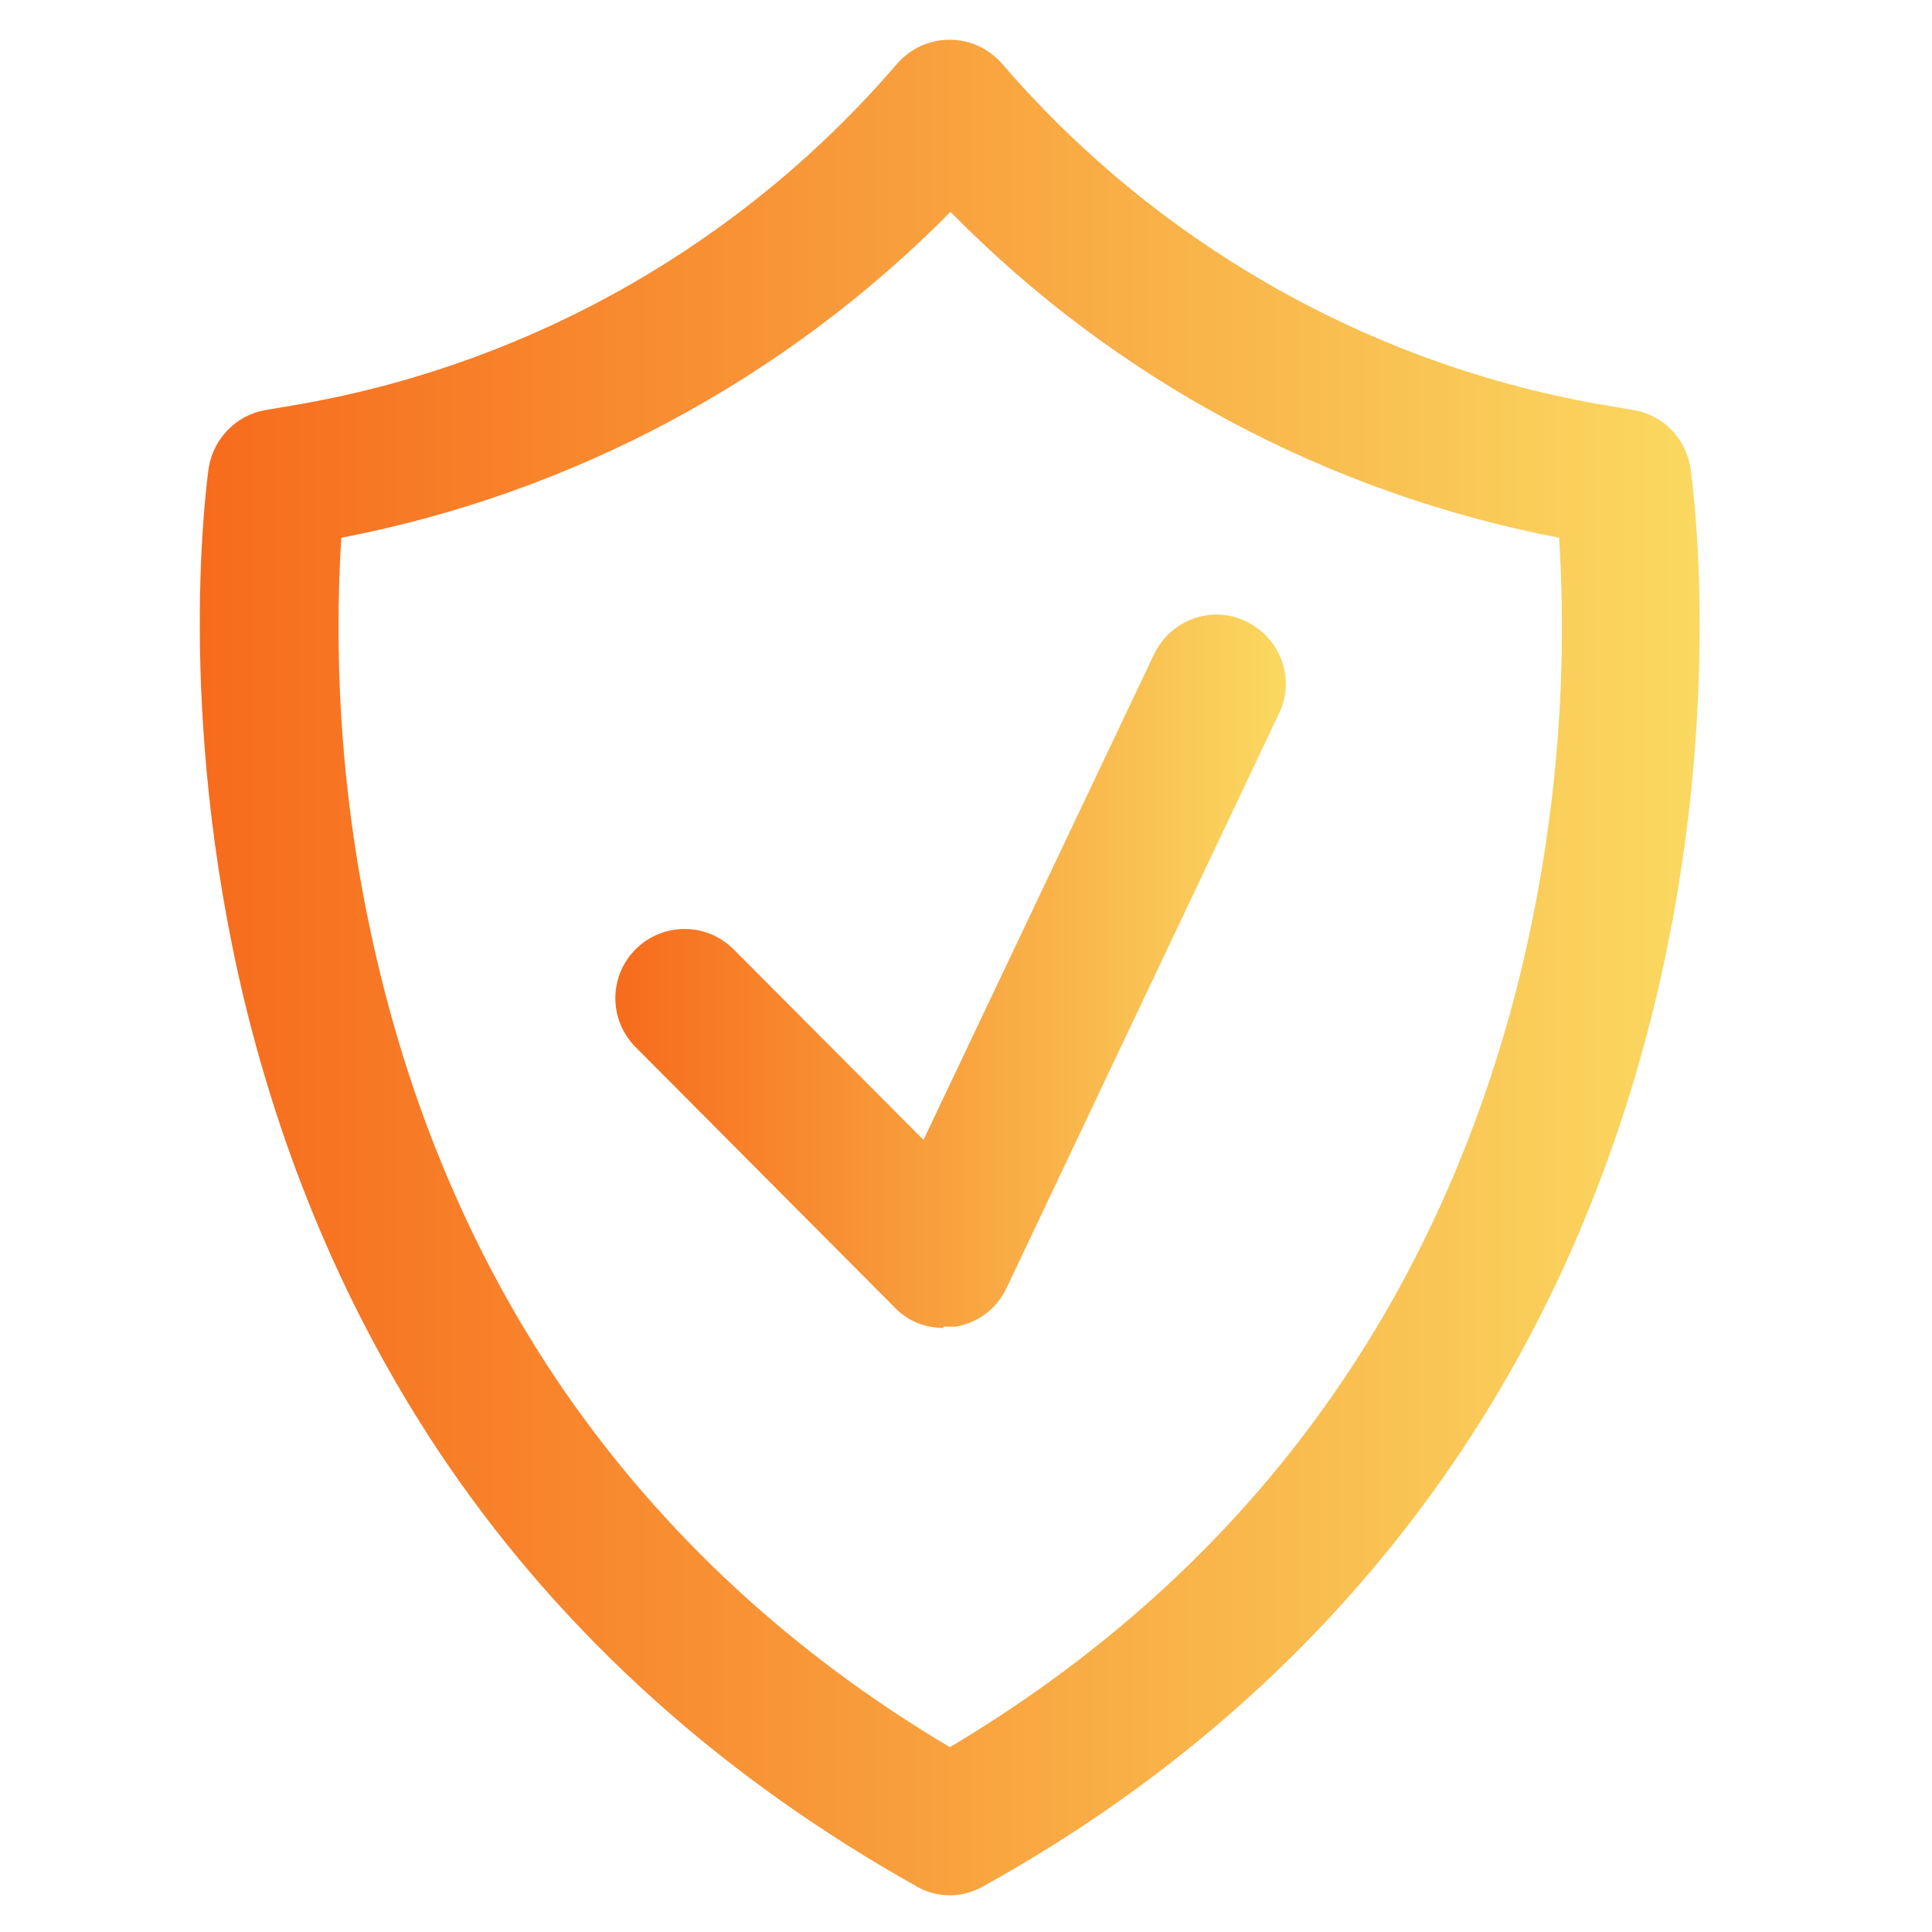
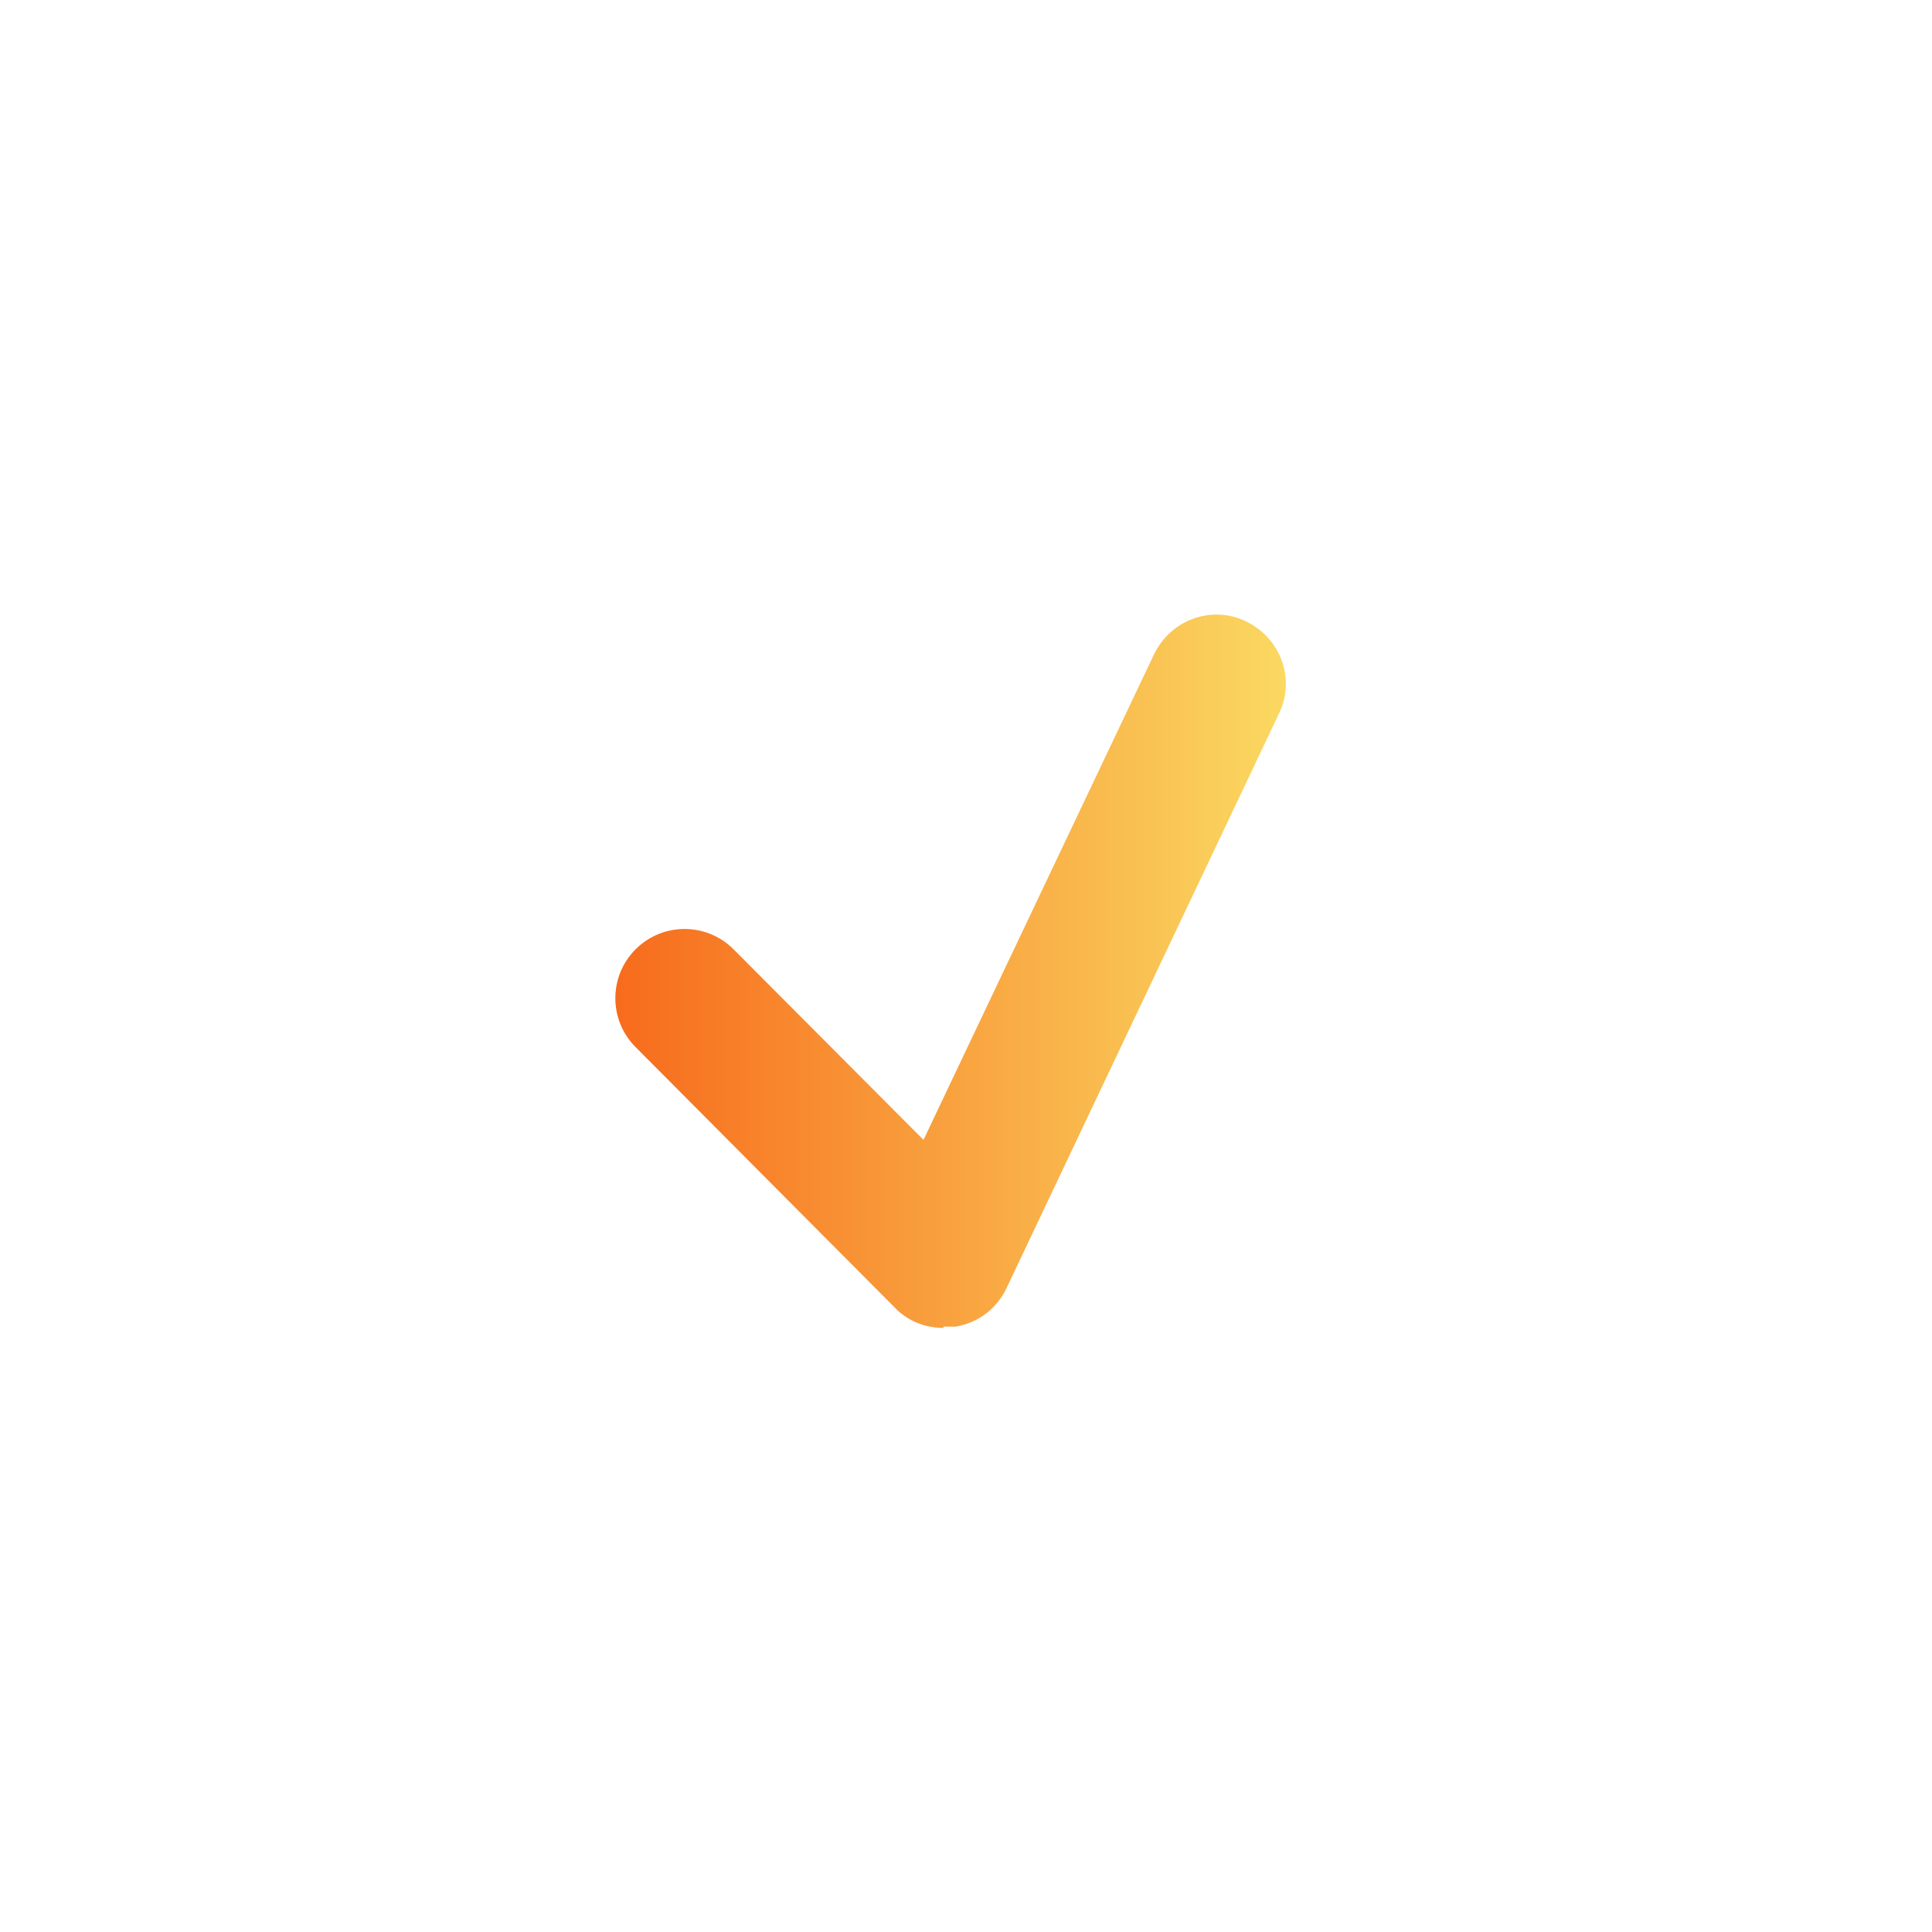
<svg xmlns="http://www.w3.org/2000/svg" xmlns:xlink="http://www.w3.org/1999/xlink" id="Layer_1" version="1.1" viewBox="0 0 300 300">
  <defs>
    <style>
      .st0 {
        fill: url(#linear-gradient1);
      }

      .st1 {
        fill: url(#linear-gradient);
      }
    </style>
    <linearGradient id="linear-gradient" x1="31" y1="150.3" x2="264" y2="150.3" gradientUnits="userSpaceOnUse">
      <stop offset="0" stop-color="#f76b1c" />
      <stop offset="1" stop-color="#fad961" />
    </linearGradient>
    <linearGradient id="linear-gradient1" x1="95.6" y1="150.9" x2="199.7" y2="150.9" xlink:href="#linear-gradient" />
  </defs>
  <g id="Layer_2">
    <g>
-       <path class="st1" d="M147.5,294.3c-1.9,0-3.7-.5-5.2-1.4-30-16.8-54.6-38.9-72.8-65.5-14.6-21.4-25.2-45.7-31.6-72.2-10.8-45.1-5.7-81-5.5-82.5.7-4.5,4.2-8.2,8.7-9l6.4-1.1c35.7-6.5,68.1-25.1,91.8-52.7,3.9-4.5,10.7-5,15.2-1.1.4.4.8.7,1.1,1.1,23.7,27.5,56.1,46.2,91.8,52.7l6.4,1.1c4.5.8,8,4.4,8.7,9,.2,1.5,5.4,37.4-5.4,82.5-6.4,26.6-17,50.9-31.6,72.2-18.3,26.7-42.7,48.8-72.8,65.5-1.6.9-3.4,1.4-5.2,1.4ZM53,83.4c-1.4,22.7.6,45.5,6,67.6,5.8,23.9,15.4,45.7,28.5,64.8,15.3,22.2,35.4,40.9,60,55.5,24.7-14.7,45-33.5,60.3-55.9,13.1-19.1,22.7-41.1,28.5-65.1,5.2-21.9,7.2-44.3,5.8-66.8-35.9-6.9-68.9-24.5-94.5-50.6-25.7,26-58.7,43.7-94.6,50.6Z" />
      <path class="st0" d="M146.5,206.2c-2.9,0-5.6-1.1-7.6-3.2l-40.2-40.4c-4.2-4.2-4.2-11,0-15.2,4.2-4.2,11-4.2,15.2,0l29.5,29.6,35.8-75.4c2.6-5.4,9-7.7,14.3-5.1,5.4,2.6,7.7,9,5.1,14.3l-42.3,89.2c-1.5,3.2-4.4,5.4-7.9,6-.8,0-1.4,0-1.9,0Z" />
    </g>
  </g>
</svg>